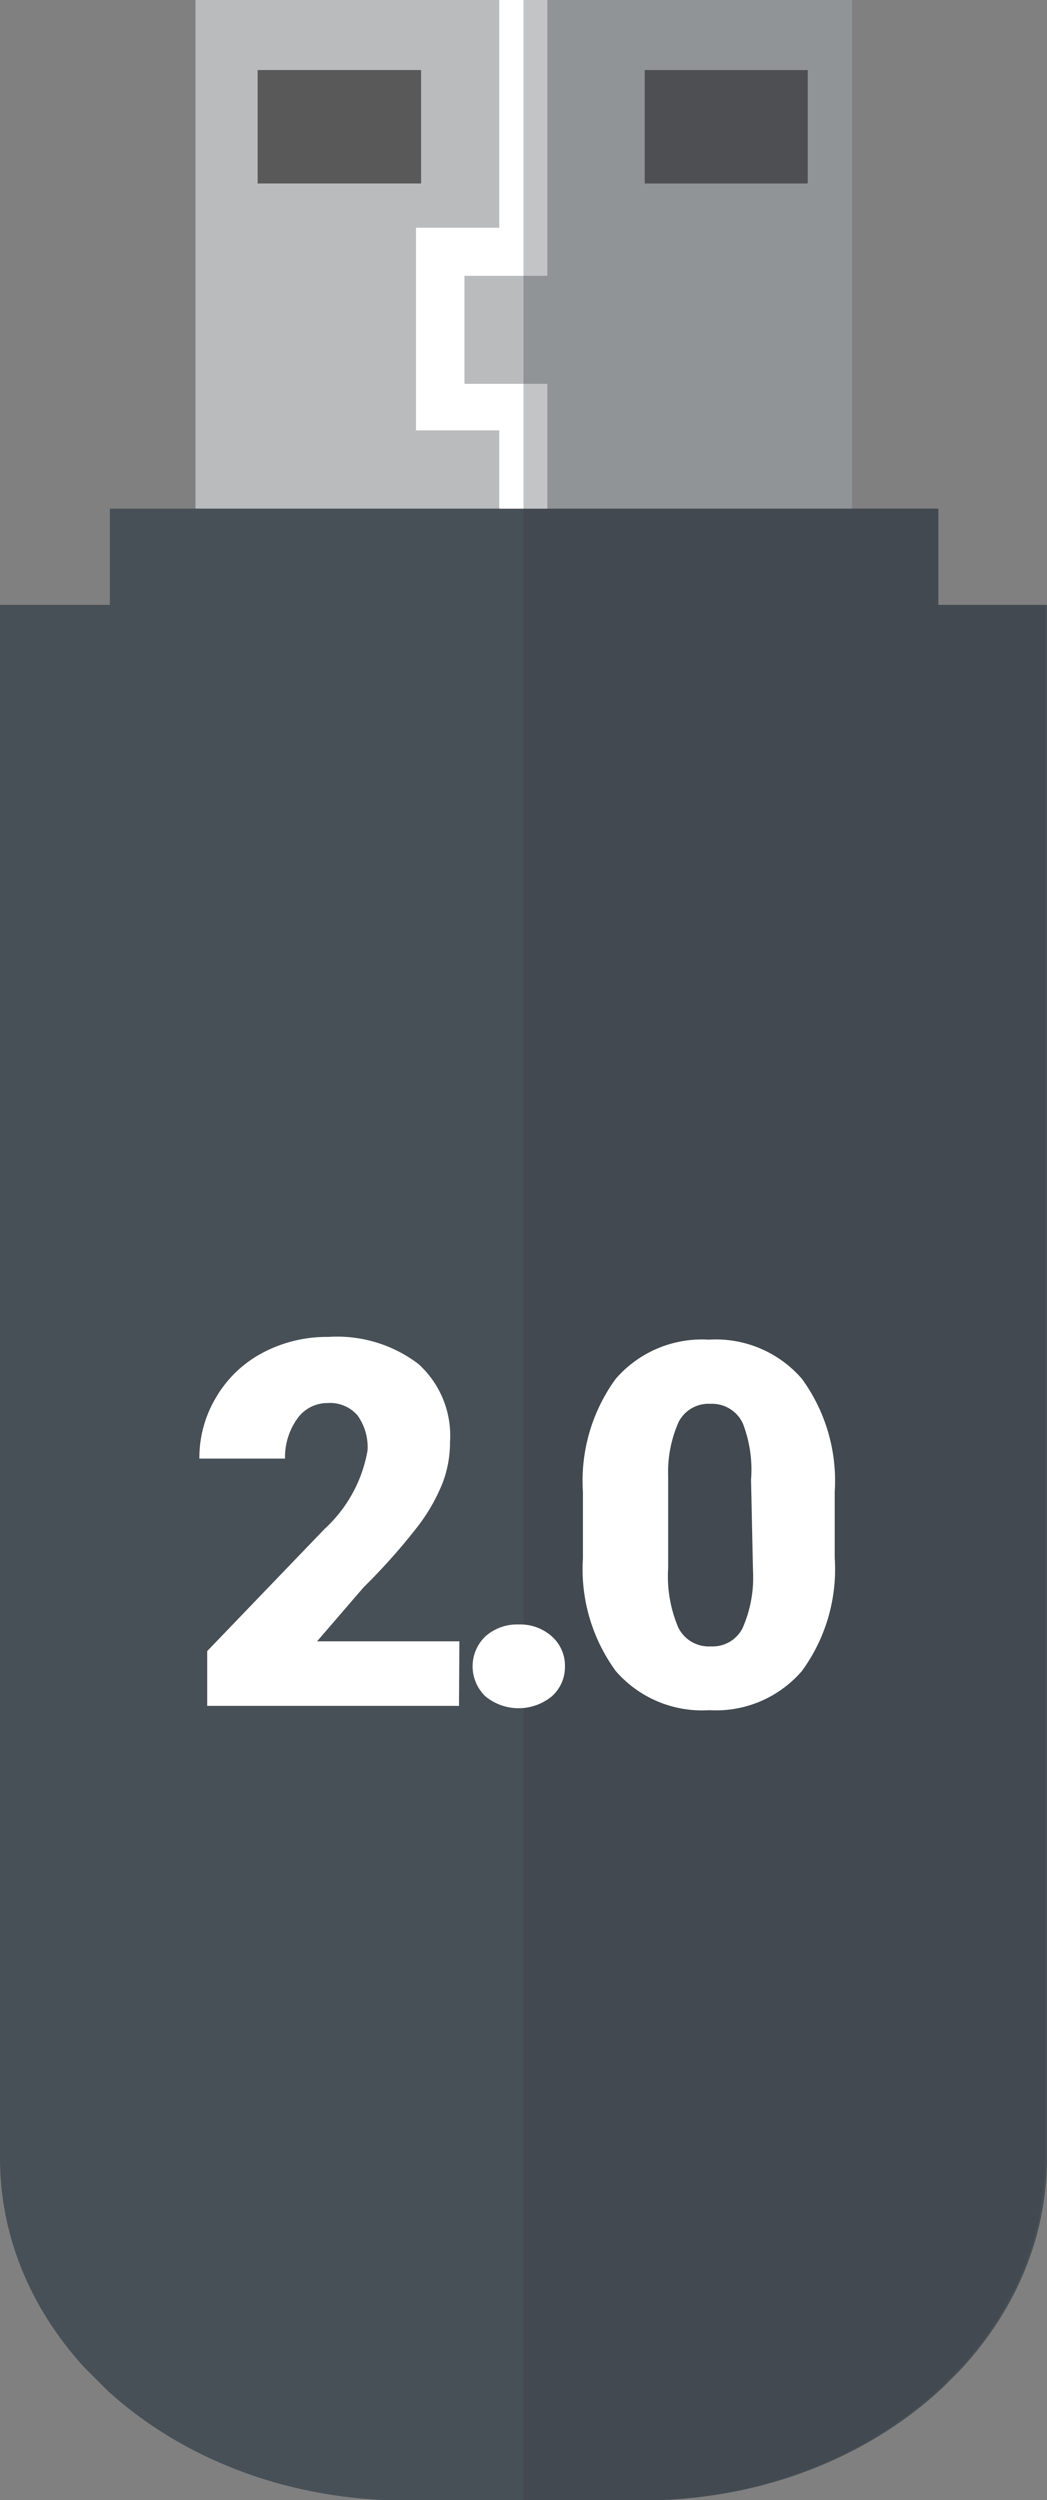
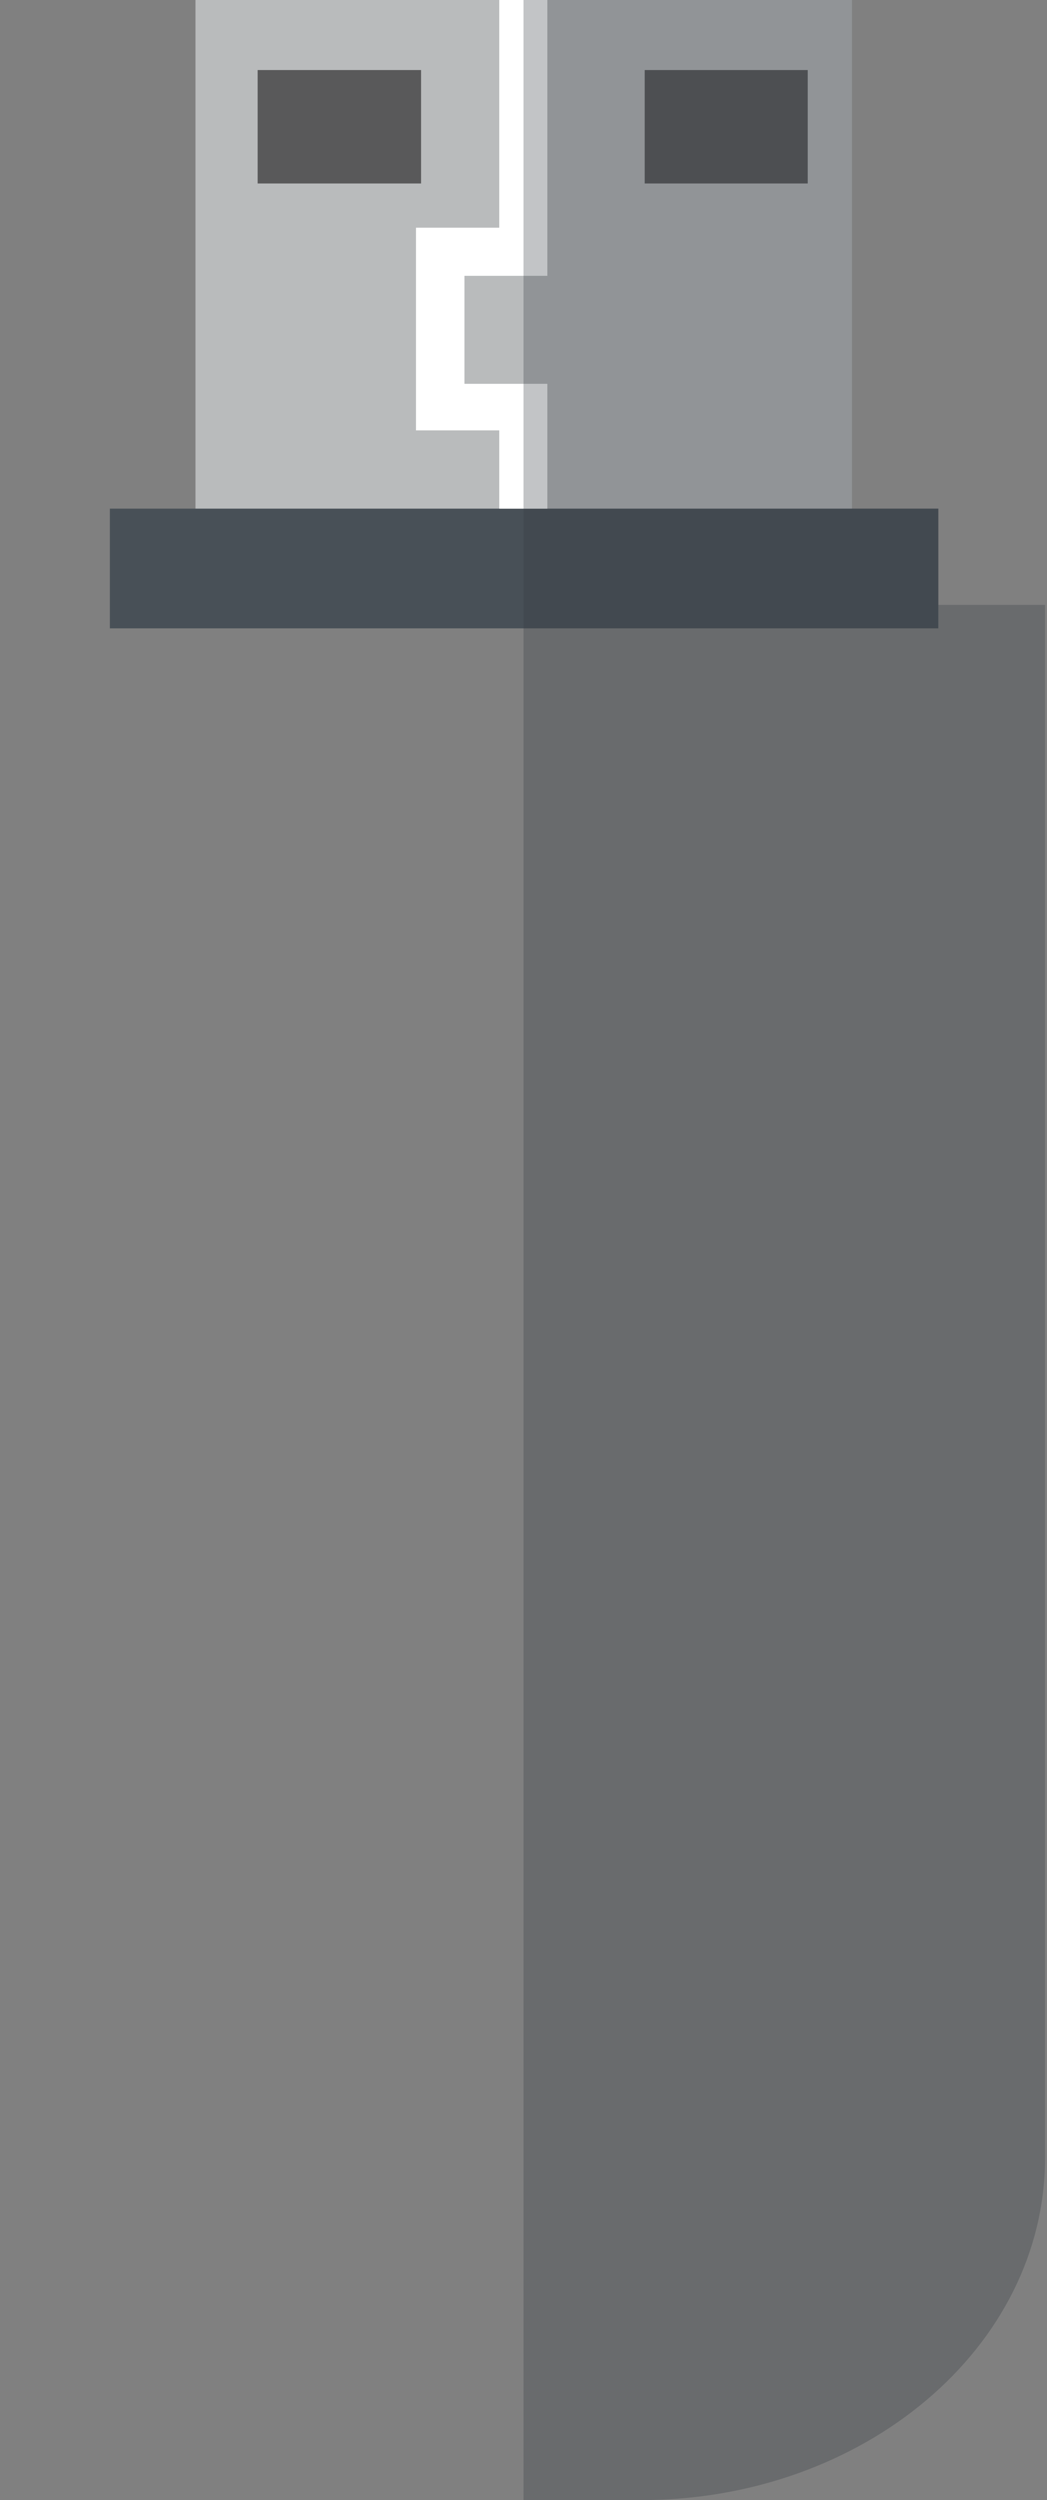
<svg xmlns="http://www.w3.org/2000/svg" id="Слой_1" data-name="Слой 1" viewBox="0 0 26.78 63.9">
  <rect x="0" y="0" width="26.78" height="63.9" fill="#808080" stroke="none" />
  <defs>
    <style>.cls-1{fill:none;}.cls-2{clip-path:url(#clip-path);}.cls-3{fill:#b9bbbc;}.cls-4{fill:#485057;}.cls-5{fill:#59595a;}.cls-6{fill:#fff;}.cls-7{fill:#323a41;opacity:0.3;isolation:isolate;}</style>
    <clipPath id="clip-path">
      <rect class="cls-1" x="-14.95" y="3.34" width="56.67" height="56.67" transform="translate(-18.47 18.74) rotate(-45)" />
    </clipPath>
  </defs>
  <title>usb2.0</title>
  <g class="cls-2">
    <path class="cls-3" d="M21.79,13.88V0H5V13.87Z" />
    <path class="cls-4" d="M2.81,16.06H24V13H2.81Z" />
-     <path class="cls-4" d="M16.43,15.46H26.78v39.7c0,4.83-4.63,8.75-10.34,8.75H10.34C4.63,63.9,0,60,0,55.16V15.46H16.43Z" />
    <path class="cls-5" d="M10.77,4.69H6.59V1.79h4.18Z" />
    <path class="cls-5" d="M20.66,4.69H16.49V1.79h4.17Z" />
    <path class="cls-6" d="M14,13H12.77V11H10.64V5.82h2.13V0H14V7.05H11.88V9.81H14Z" />
    <path class="cls-7" d="M24,15.46V13H21.79V0h-8.4V63.9h3c5.71,0,10.34-3.91,10.34-8.75V15.46Z" />
-     <path class="cls-6" d="M11.74,43.6H5.3V42.2l3-3.12a3.55,3.55,0,0,0,1.1-2,1.38,1.38,0,0,0-.26-.91.93.93,0,0,0-.76-.31.94.94,0,0,0-.79.42,1.69,1.69,0,0,0-.3,1H5.1a3,3,0,0,1,.43-1.57,3,3,0,0,1,1.18-1.13,3.51,3.51,0,0,1,1.69-.41,3.44,3.44,0,0,1,2.3.69,2.47,2.47,0,0,1,.81,2,2.91,2.91,0,0,1-.2,1.07,4.7,4.7,0,0,1-.63,1.09A15.81,15.81,0,0,1,9.3,40.57L8.11,41.95h3.64Zm1.53-2.08a1.21,1.21,0,0,1,.84.3,1,1,0,0,1,.34.77,1,1,0,0,1-.34.77,1.34,1.34,0,0,1-1.69,0,1.06,1.06,0,0,1,0-1.54A1.22,1.22,0,0,1,13.27,41.52Zm8.08-1.7a4.4,4.4,0,0,1-.84,2.89,2.9,2.9,0,0,1-2.37,1,2.92,2.92,0,0,1-2.39-1,4.41,4.41,0,0,1-.84-2.88V38.13a4.42,4.42,0,0,1,.84-2.89,2.92,2.92,0,0,1,2.38-1,2.91,2.91,0,0,1,2.38,1,4.42,4.42,0,0,1,.84,2.89Zm-2.14-2A3.27,3.27,0,0,0,19,36.38a.87.87,0,0,0-.83-.5.86.86,0,0,0-.81.46,3.14,3.14,0,0,0-.27,1.38v2.36a3.34,3.34,0,0,0,.26,1.52.87.87,0,0,0,.83.48.86.86,0,0,0,.81-.46,3.19,3.19,0,0,0,.27-1.47Z" />
  </g>
</svg>